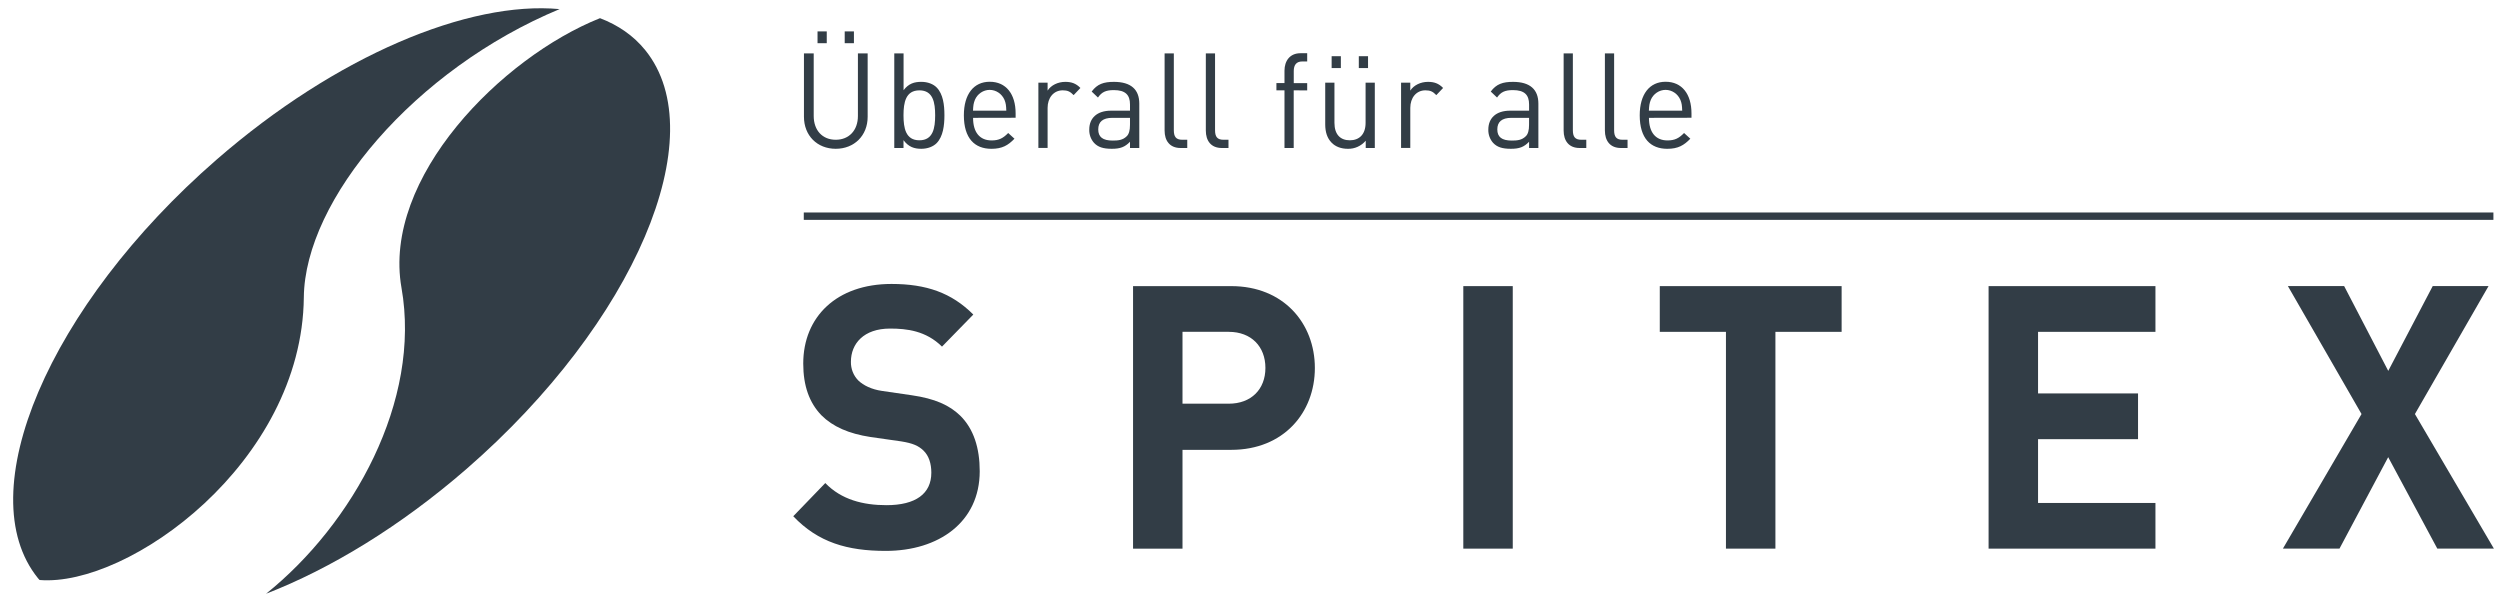
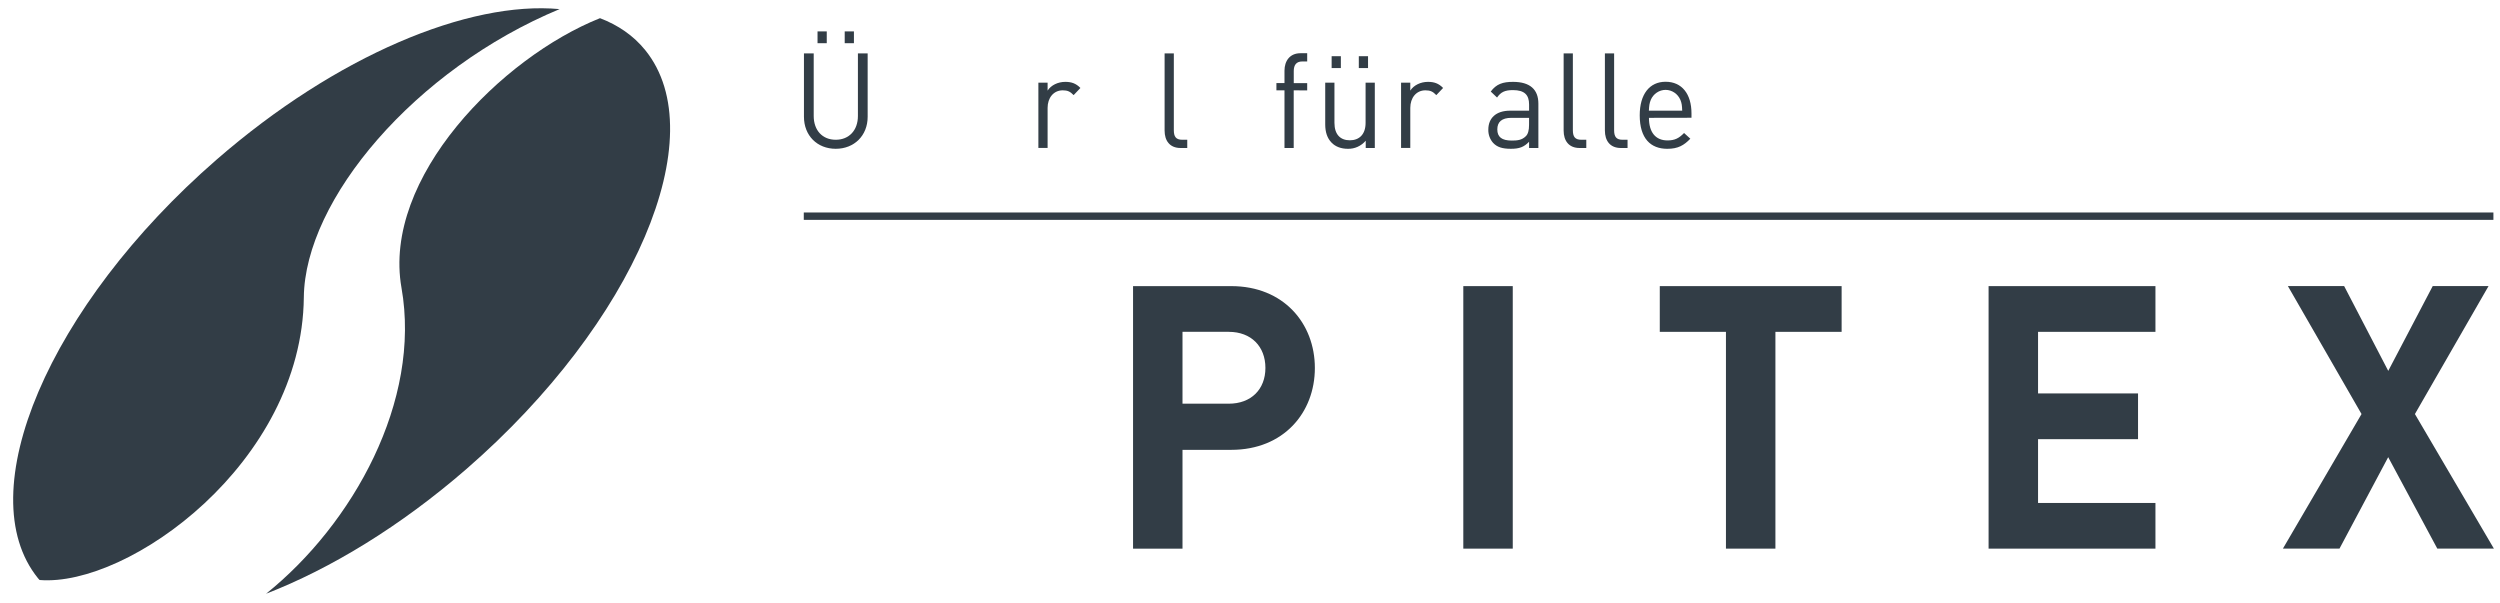
<svg xmlns="http://www.w3.org/2000/svg" width="145" height="35" viewBox="0 0 145 35" fill="none">
  <path d="M23.287 16.697C24.444 23.25 20.476 30.387 15.432 34.437C19.182 32.981 23.235 30.521 27.071 27.187C36.797 18.729 41.432 7.859 37.425 2.909C36.743 2.067 35.852 1.456 34.8 1.054C29.109 3.324 22.158 10.306 23.287 16.697Z" fill="#323D46" />
  <path d="M17.622 17.249C17.679 11.575 24.071 4.015 32.457 0.528C27.183 0.039 19.512 3.214 12.559 9.261C2.833 17.719 -1.802 28.589 2.205 33.539C2.234 33.574 2.267 33.605 2.296 33.64C7.456 34.063 17.523 26.828 17.622 17.249Z" fill="#323D46" />
-   <path d="M51.375 31.952C49.147 31.952 47.454 31.461 46.009 29.942L47.867 28.017C48.796 28.979 50.054 29.3 51.417 29.3C53.108 29.3 54.017 28.637 54.017 27.418C54.017 26.884 53.873 26.435 53.563 26.134C53.274 25.856 52.944 25.707 52.263 25.599L50.488 25.346C49.229 25.153 48.3 24.746 47.64 24.084C46.938 23.356 46.588 22.372 46.588 21.089C46.588 18.373 48.527 16.469 51.705 16.469C53.727 16.469 55.193 16.982 56.452 18.244L54.636 20.104C53.707 19.184 52.597 19.057 51.623 19.057C50.096 19.057 49.353 19.933 49.353 20.982C49.349 21.185 49.385 21.386 49.459 21.574C49.534 21.762 49.645 21.931 49.786 22.072C50.075 22.35 50.55 22.585 51.148 22.672L52.882 22.925C54.223 23.118 55.069 23.503 55.688 24.102C56.473 24.872 56.824 25.984 56.824 27.332C56.823 30.284 54.446 31.952 51.375 31.952Z" fill="#323D46" />
  <path d="M71.413 26.091H68.585V31.821H65.717V16.595H71.413C74.446 16.595 76.262 18.755 76.262 21.343C76.262 23.932 74.45 26.091 71.413 26.091ZM71.268 19.243H68.585V23.414H71.268C72.569 23.414 73.394 22.579 73.394 21.339C73.394 20.099 72.572 19.247 71.272 19.247L71.268 19.243Z" fill="#323D46" />
  <path d="M84.872 31.821V16.595H87.74V31.821H84.872Z" fill="#323D46" />
  <path d="M102.974 19.247V31.821H100.105V19.247H96.267V16.595H106.814V19.247H102.974Z" fill="#323D46" />
  <path d="M115.338 31.821V16.595H125.016V19.247H118.207V22.819H124.006V25.472H118.207V29.172H125.016V31.821H115.338Z" fill="#323D46" />
  <path d="M141.364 31.82L138.515 26.515L135.69 31.82H132.408L136.969 24.014L132.697 16.592H135.96L138.518 21.511L141.098 16.592H144.336L140.065 24.014L144.646 31.82H141.364Z" fill="#323D46" />
  <path d="M144.618 12.324H46.619V12.752H144.618V12.324Z" fill="#323D46" />
  <path d="M48.473 8.63C47.403 8.63 46.629 7.869 46.629 6.77V3.099H47.195V6.727C47.195 7.559 47.7 8.106 48.473 8.106C49.245 8.106 49.759 7.559 49.759 6.727V3.099H50.324V6.774C50.324 7.867 49.543 8.63 48.473 8.63ZM47.417 2.506V1.82H47.952V2.506H47.417ZM48.993 2.506V1.82H49.528V2.506H48.993Z" fill="#323D46" />
-   <path d="M54.328 8.299C54.134 8.499 53.807 8.63 53.436 8.63C53.035 8.63 52.702 8.531 52.403 8.13V8.584H51.868V3.099H52.407V5.232C52.704 4.839 53.039 4.747 53.439 4.747C53.811 4.747 54.138 4.878 54.331 5.079C54.703 5.463 54.777 6.093 54.777 6.685C54.777 7.277 54.7 7.913 54.328 8.299ZM53.324 5.241C52.529 5.241 52.403 5.949 52.403 6.689C52.403 7.429 52.529 8.137 53.324 8.137C54.12 8.137 54.239 7.429 54.239 6.689C54.239 5.949 54.12 5.24 53.324 5.24V5.241Z" fill="#323D46" />
-   <path d="M56.438 6.835C56.438 7.667 56.817 8.145 57.516 8.145C57.94 8.145 58.184 8.014 58.475 7.714L58.839 8.045C58.468 8.431 58.126 8.631 57.502 8.631C56.535 8.631 55.904 8.03 55.904 6.687C55.904 5.462 56.475 4.742 57.405 4.742C58.348 4.742 58.906 5.451 58.906 6.576V6.83L56.438 6.835ZM58.259 5.788C58.184 5.617 58.064 5.472 57.912 5.37C57.76 5.268 57.583 5.213 57.402 5.213C57.221 5.213 57.044 5.268 56.892 5.37C56.74 5.472 56.62 5.617 56.546 5.788C56.464 5.996 56.449 6.111 56.434 6.42H58.366C58.355 6.111 58.34 5.995 58.259 5.787V5.788Z" fill="#323D46" />
  <path d="M62.271 5.517C62.07 5.309 61.921 5.239 61.639 5.239C61.104 5.239 60.761 5.678 60.761 6.254V8.58H60.226V4.793H60.761V5.255C60.962 4.939 61.363 4.748 61.787 4.748C62.136 4.748 62.404 4.833 62.664 5.102L62.271 5.517Z" fill="#323D46" />
-   <path d="M65.54 8.584V8.222C65.243 8.53 64.975 8.63 64.484 8.63C63.978 8.63 63.682 8.53 63.452 8.284C63.267 8.074 63.168 7.797 63.177 7.513C63.177 6.851 63.623 6.419 64.44 6.419H65.54V6.058C65.54 5.503 65.272 5.226 64.603 5.226C64.135 5.226 63.898 5.342 63.682 5.657L63.317 5.31C63.643 4.871 64.016 4.748 64.611 4.748C65.59 4.748 66.079 5.187 66.079 6.011V8.584H65.54ZM65.54 6.835H64.514C63.964 6.835 63.698 7.066 63.698 7.506C63.698 7.945 63.958 8.153 64.537 8.153C64.85 8.153 65.125 8.13 65.353 7.899C65.479 7.776 65.539 7.561 65.539 7.245L65.54 6.835Z" fill="#323D46" />
  <path d="M68.476 8.584C67.838 8.584 67.547 8.153 67.547 7.574V3.099H68.082V7.551C68.082 7.921 68.201 8.106 68.572 8.106H68.861V8.584H68.476Z" fill="#323D46" />
-   <path d="M70.867 8.584C70.228 8.584 69.938 8.153 69.938 7.574V3.099H70.473V7.551C70.473 7.921 70.592 8.106 70.963 8.106H71.252V8.584H70.867Z" fill="#323D46" />
  <path d="M75.035 5.24V8.584H74.5V5.24H74.032V4.818H74.5V4.101C74.5 3.539 74.805 3.087 75.429 3.087H75.817V3.565H75.528C75.186 3.565 75.038 3.773 75.038 4.119V4.82H75.817V5.243L75.035 5.24Z" fill="#323D46" />
  <path d="M79.212 8.584V8.161C79.083 8.312 78.924 8.433 78.745 8.514C78.567 8.595 78.374 8.635 78.179 8.631C77.785 8.631 77.458 8.507 77.235 8.277C76.975 8.015 76.863 7.653 76.863 7.214V4.793H77.398V7.128C77.398 7.798 77.74 8.137 78.29 8.137C78.84 8.137 79.204 7.791 79.204 7.128V4.793H79.739V8.584H79.212ZM77.235 3.946V3.261H77.77V3.946H77.235ZM78.811 3.946V3.261H79.346V3.946H78.811Z" fill="#323D46" />
  <path d="M83.306 5.517C83.106 5.309 82.957 5.239 82.674 5.239C82.139 5.239 81.797 5.678 81.797 6.254V8.58H81.262V4.793H81.797V5.255C81.998 4.939 82.399 4.748 82.823 4.748C83.173 4.748 83.44 4.833 83.7 5.102L83.306 5.517Z" fill="#323D46" />
  <path d="M88.686 8.584V8.222C88.389 8.53 88.121 8.63 87.63 8.63C87.125 8.63 86.828 8.53 86.598 8.284C86.413 8.074 86.314 7.797 86.323 7.513C86.323 6.851 86.769 6.419 87.586 6.419H88.687V6.058C88.687 5.503 88.419 5.226 87.75 5.226C87.282 5.226 87.045 5.342 86.829 5.657L86.464 5.31C86.79 4.871 87.163 4.748 87.758 4.748C88.736 4.748 89.226 5.187 89.226 6.011V8.584H88.686ZM88.686 6.835H87.66C87.11 6.835 86.844 7.066 86.844 7.506C86.844 7.945 87.104 8.153 87.683 8.153C87.996 8.153 88.271 8.13 88.499 7.899C88.626 7.776 88.685 7.561 88.685 7.245L88.686 6.835Z" fill="#323D46" />
  <path d="M91.62 8.584C90.981 8.584 90.691 8.153 90.691 7.574V3.099H91.226V7.551C91.226 7.921 91.345 8.106 91.716 8.106H92.005V8.584H91.62Z" fill="#323D46" />
  <path d="M94.013 8.584C93.374 8.584 93.084 8.153 93.084 7.574V3.099H93.619V7.551C93.619 7.921 93.738 8.106 94.108 8.106H94.398V8.584H94.013Z" fill="#323D46" />
  <path d="M95.639 6.835C95.639 7.667 96.018 8.145 96.716 8.145C97.141 8.145 97.385 8.014 97.676 7.714L98.039 8.045C97.668 8.431 97.326 8.631 96.702 8.631C95.736 8.631 95.104 8.03 95.104 6.687C95.104 5.462 95.675 4.742 96.605 4.742C97.549 4.742 98.106 5.451 98.106 6.576V6.83L95.639 6.835ZM97.46 5.788C97.386 5.617 97.266 5.472 97.114 5.37C96.962 5.268 96.785 5.213 96.604 5.213C96.423 5.213 96.246 5.268 96.094 5.37C95.942 5.472 95.821 5.617 95.747 5.788C95.666 5.996 95.651 6.111 95.635 6.42H97.568C97.557 6.111 97.543 5.995 97.461 5.787L97.46 5.788Z" fill="#323D46" />
</svg>